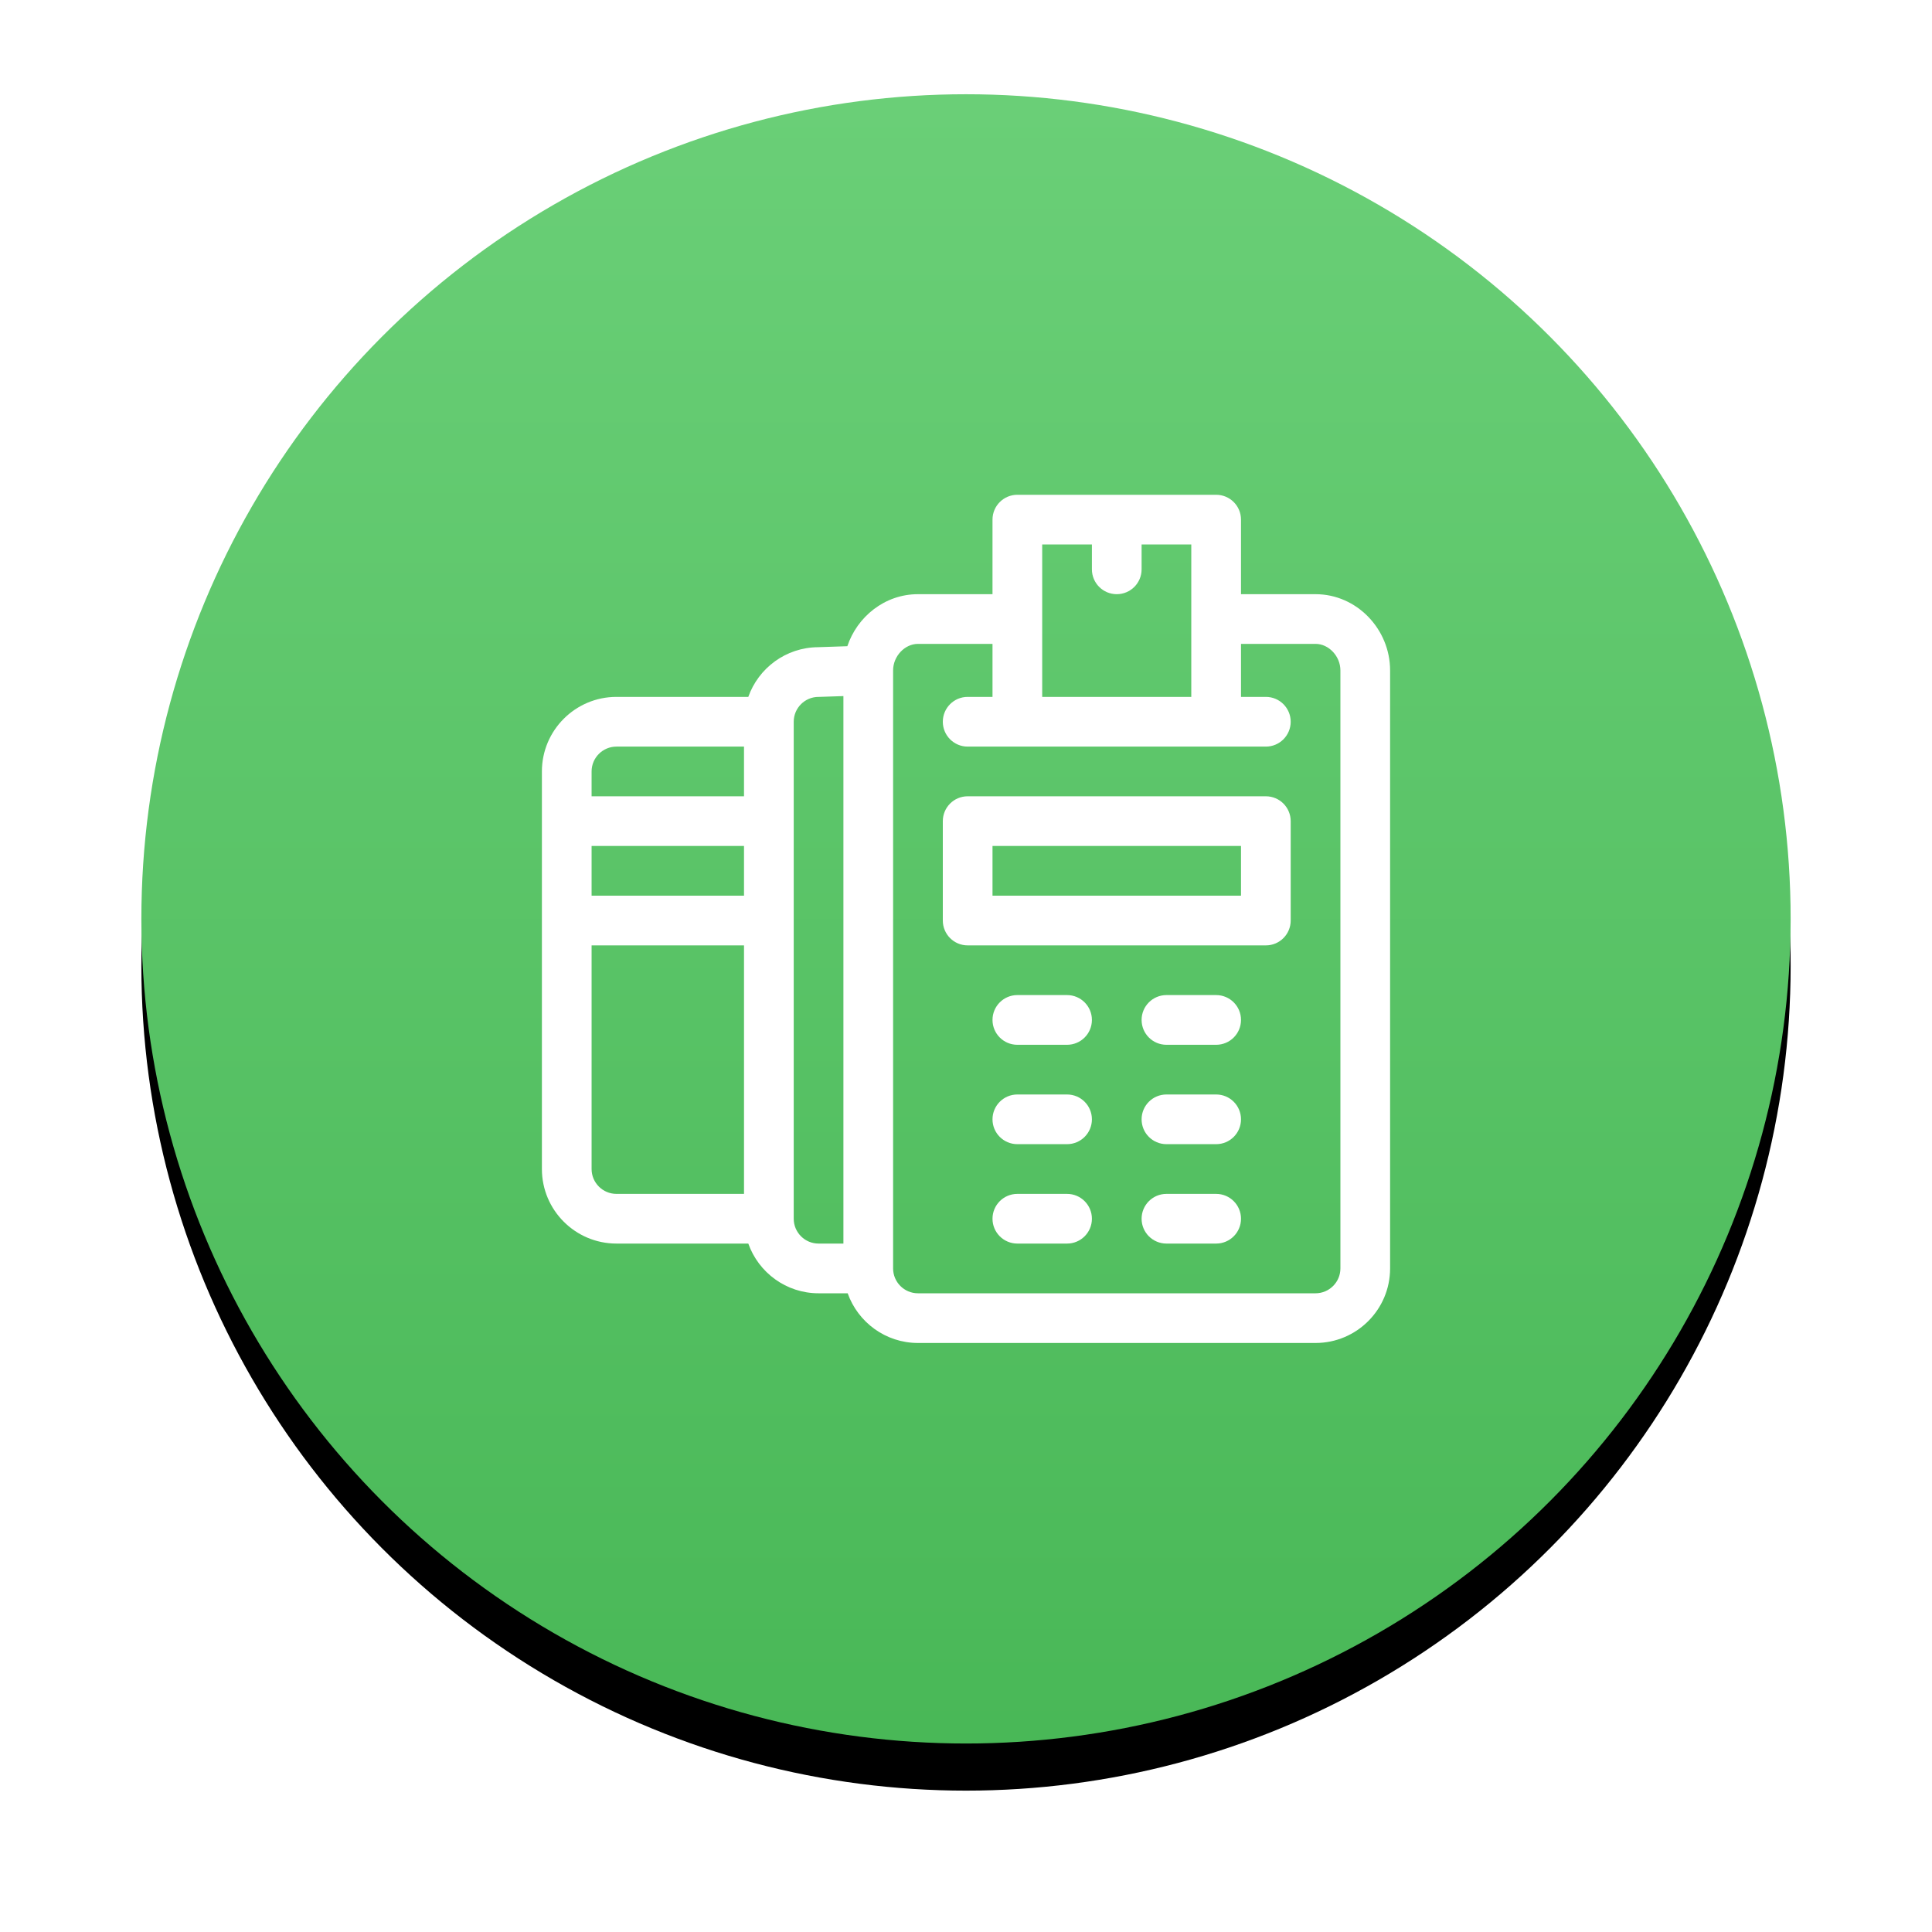
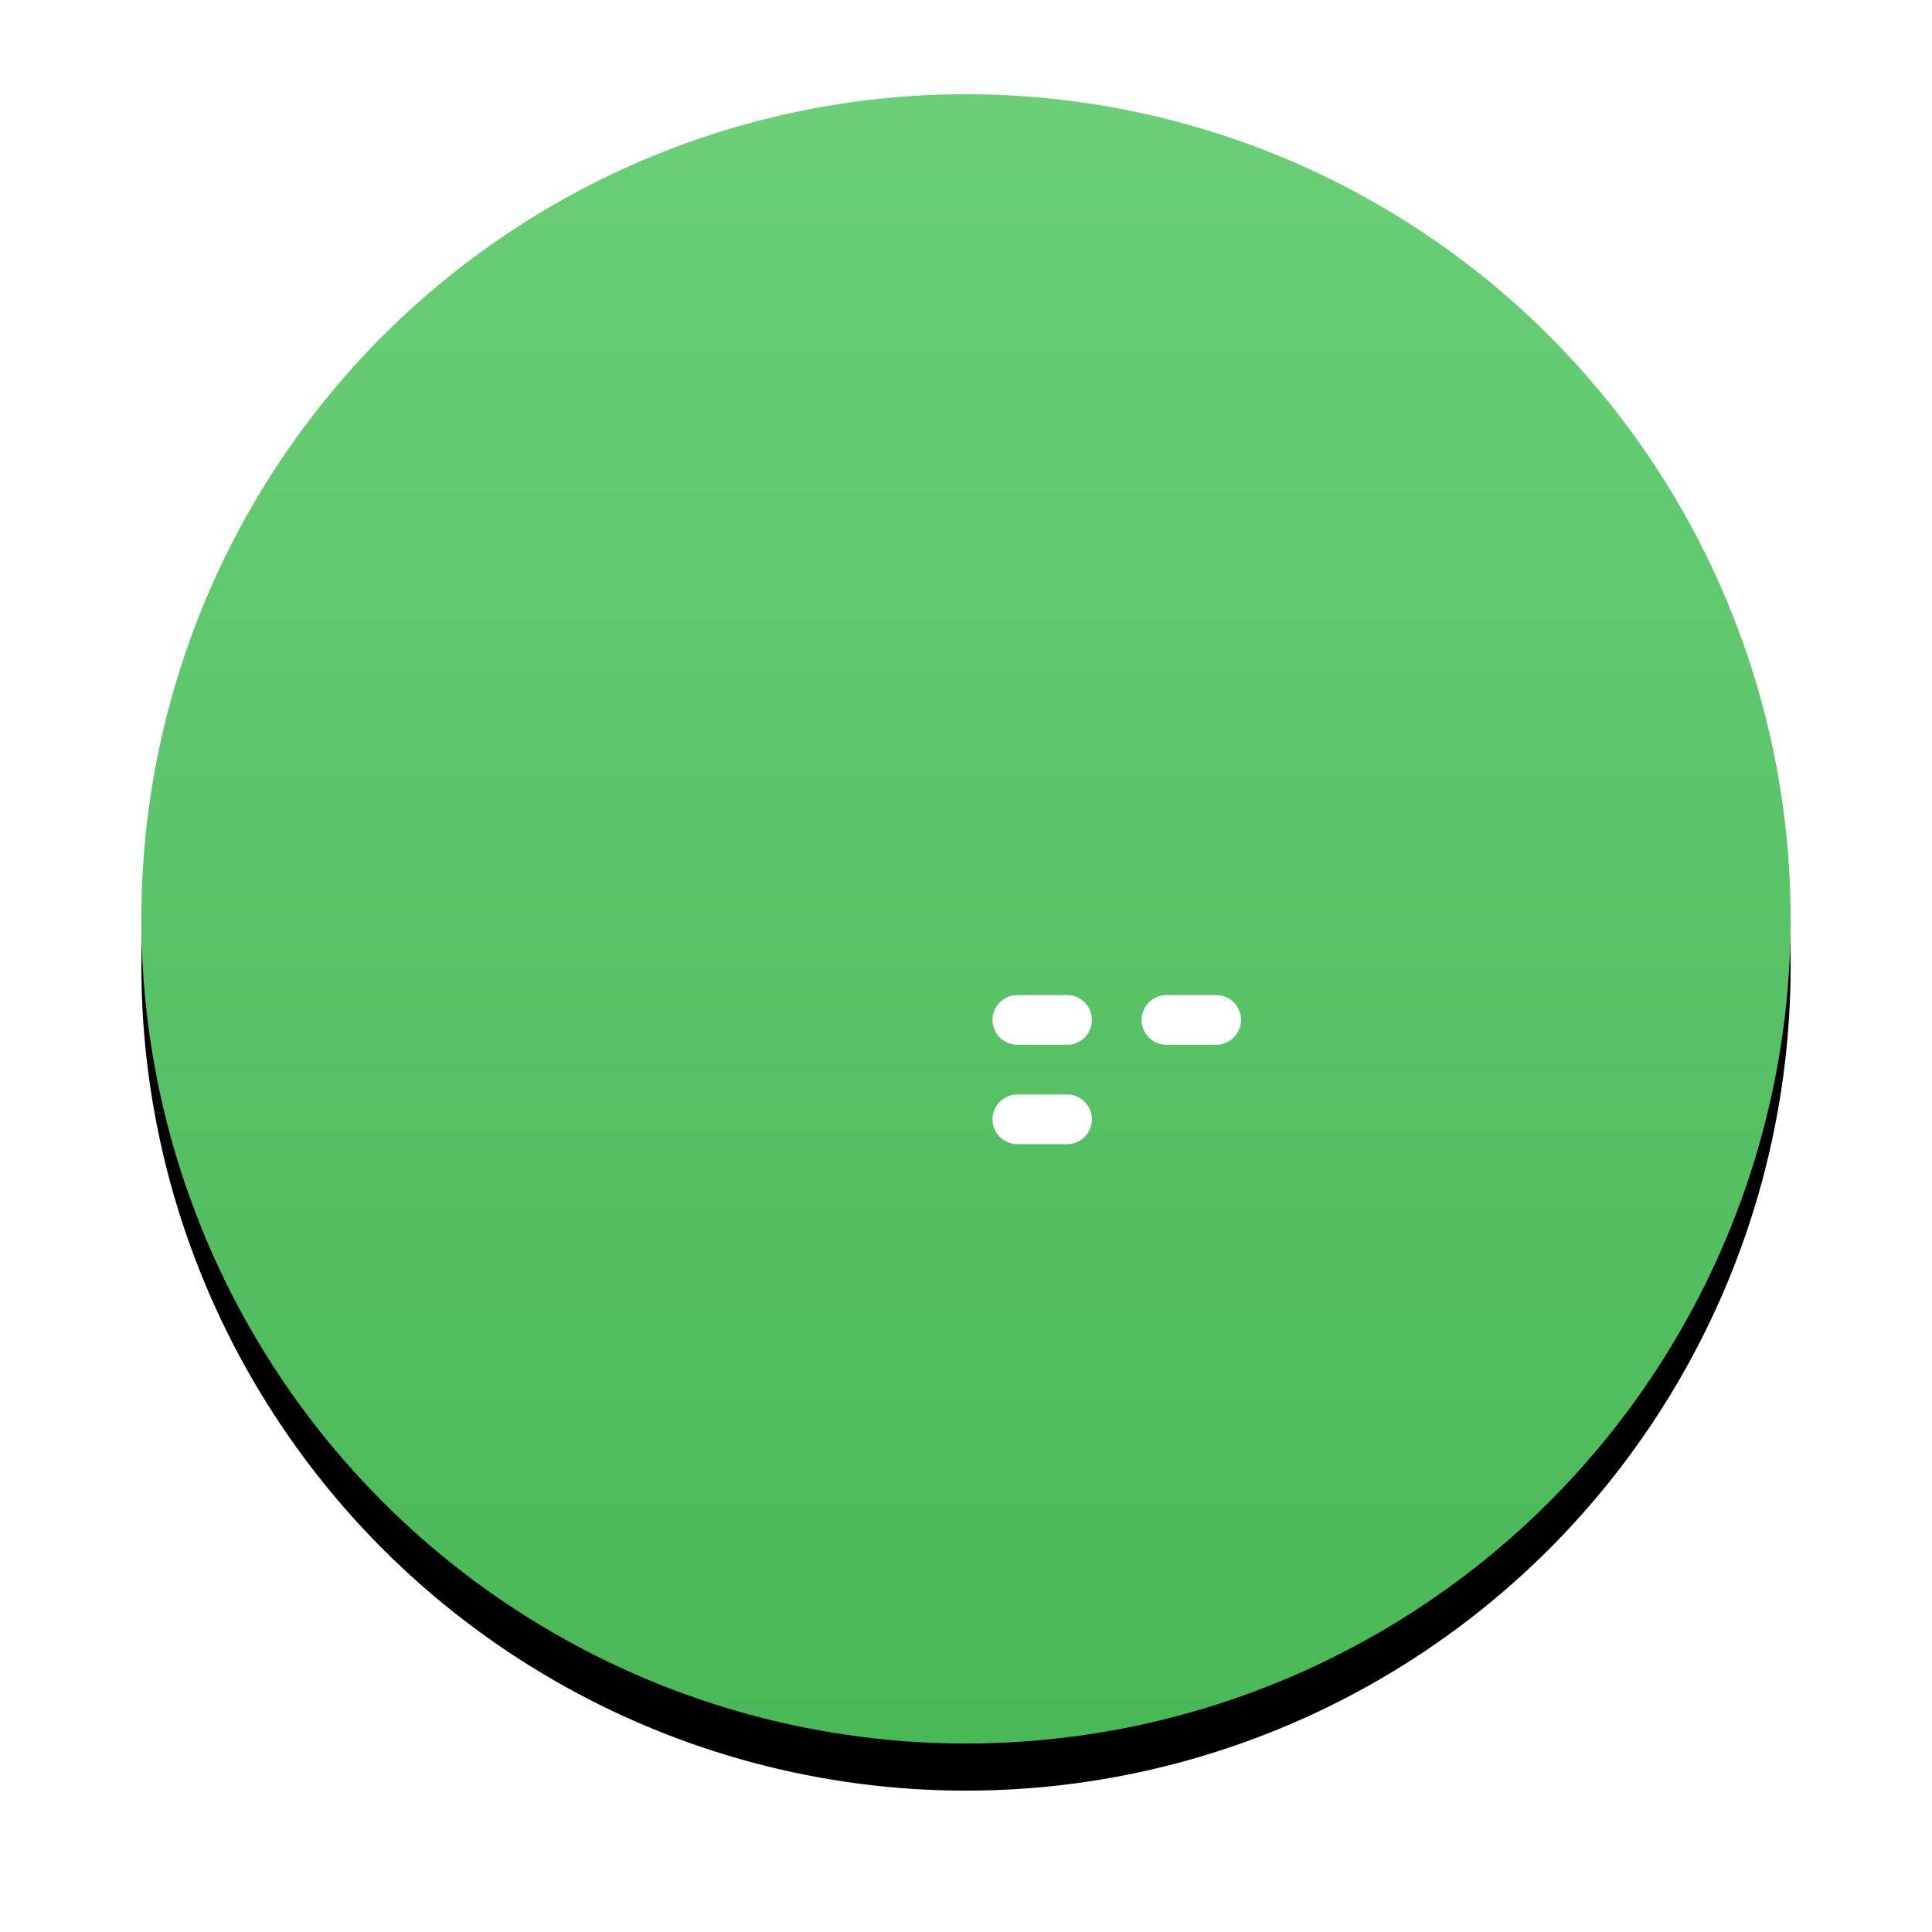
<svg xmlns="http://www.w3.org/2000/svg" xmlns:xlink="http://www.w3.org/1999/xlink" width="82px" height="82px" viewBox="0 0 82 82" version="1.1">
  <title>7A478DD2-EA1E-49B0-A71F-34714F5802C2</title>
  <desc>Created with sketchtool.</desc>
  <defs>
    <linearGradient x1="50%" y1="0%" x2="50%" y2="100%" id="linearGradient-1">
      <stop stop-color="#6ACF77" offset="0%" />
      <stop stop-color="#49B857" offset="100%" />
    </linearGradient>
    <circle id="path-2" cx="35" cy="35" r="35" />
    <filter x="-14.3%" y="-11.4%" width="128.6%" height="128.6%" filterUnits="objectBoundingBox" id="filter-3">
      <feOffset dx="0" dy="2" in="SourceAlpha" result="shadowOffsetOuter1" />
      <feGaussianBlur stdDeviation="3" in="shadowOffsetOuter1" result="shadowBlurOuter1" />
      <feColorMatrix values="0 0 0 0 0   0 0 0 0 0   0 0 0 0 0  0 0 0 0.26 0" type="matrix" in="shadowBlurOuter1" />
    </filter>
  </defs>
  <g id="Page-1" stroke="none" stroke-width="1" fill="none" fill-rule="evenodd">
    <g id="NEW-Автоматизация" transform="translate(-540, -3094)">
      <g id="Ваши-преимущества" transform="translate(0, 2949)">
        <g transform="translate(546, 71)" id="Group-2">
          <g transform="translate(0, 78)">
            <g id="1">
              <g id="Group-3">
                <g id="oval">
                  <use fill="black" fill-opacity="1" filter="url(#filter-3)" xlink:href="#path-2" />
                  <use fill="url(#linearGradient-1)" fill-rule="evenodd" xlink:href="#path-2" />
                </g>
                <g id="cash" transform="translate(17, 17)" fill-rule="nonzero" fill="#FFFFFF">
-                   <path d="M30.727,12.797 L18.07,12.797 C17.488,12.797 17.016,13.269 17.016,13.852 L17.016,18.07 C17.016,18.653 17.488,19.125 18.07,19.125 L30.727,19.125 C31.309,19.125 31.781,18.653 31.781,18.07 L31.781,13.852 C31.781,13.269 31.309,12.797 30.727,12.797 Z M29.672,17.016 L19.125,17.016 L19.125,14.906 L29.672,14.906 L29.672,17.016 Z" id="Shape" />
                  <path d="M28.617,21.234 L26.508,21.234 C25.925,21.234 25.453,21.707 25.453,22.289 C25.453,22.872 25.925,23.344 26.508,23.344 L28.617,23.344 C29.2,23.344 29.672,22.872 29.672,22.289 C29.672,21.707 29.2,21.234 28.617,21.234 Z" id="Shape" />
                  <path d="M22.289,21.234 L20.18,21.234 C19.597,21.234 19.125,21.707 19.125,22.289 C19.125,22.872 19.597,23.344 20.18,23.344 L22.289,23.344 C22.872,23.344 23.344,22.872 23.344,22.289 C23.344,21.707 22.872,21.234 22.289,21.234 Z" id="Shape" />
-                   <path d="M28.617,25.453 L26.508,25.453 C25.925,25.453 25.453,25.925 25.453,26.508 C25.453,27.09 25.925,27.562 26.508,27.562 L28.617,27.562 C29.2,27.562 29.672,27.09 29.672,26.508 C29.672,25.925 29.2,25.453 28.617,25.453 Z" id="Shape" />
-                   <path d="M28.617,29.672 L26.508,29.672 C25.925,29.672 25.453,30.144 25.453,30.727 C25.453,31.309 25.925,31.781 26.508,31.781 L28.617,31.781 C29.2,31.781 29.672,31.309 29.672,30.727 C29.672,30.144 29.2,29.672 28.617,29.672 Z" id="Shape" />
                  <path d="M22.289,25.453 L20.18,25.453 C19.597,25.453 19.125,25.925 19.125,26.508 C19.125,27.09 19.597,27.562 20.18,27.562 L22.289,27.562 C22.872,27.562 23.344,27.09 23.344,26.508 C23.344,25.925 22.872,25.453 22.289,25.453 Z" id="Shape" />
-                   <path d="M22.289,29.672 L20.18,29.672 C19.597,29.672 19.125,30.144 19.125,30.727 C19.125,31.309 19.597,31.781 20.18,31.781 L22.289,31.781 C22.872,31.781 23.344,31.309 23.344,30.727 C23.344,30.144 22.872,29.672 22.289,29.672 Z" id="Shape" />
-                   <path d="M32.836,4.219 L29.672,4.219 L29.672,1.055 C29.672,0.472 29.2,0 28.617,0 L20.18,0 C19.597,0 19.125,0.472 19.125,1.055 L19.125,4.219 L15.961,4.219 C14.549,4.219 13.38,5.18 12.964,6.427 L11.723,6.469 C10.356,6.477 9.193,7.356 8.76,8.578 L3.164,8.578 C1.419,8.578 0,9.998 0,11.742 L0,28.617 C0,30.362 1.419,31.781 3.164,31.781 L8.76,31.781 C9.195,33.009 10.367,33.891 11.742,33.891 L12.978,33.891 C13.414,35.118 14.586,36 15.961,36 L32.836,36 C34.581,36 36,34.581 36,32.836 L36,7.453 C36,5.705 34.587,4.219 32.836,4.219 Z M8.578,29.672 L3.164,29.672 C2.583,29.672 2.109,29.199 2.109,28.617 L2.109,19.125 L8.578,19.125 L8.578,29.672 Z M8.578,17.016 L2.109,17.016 L2.109,14.906 L8.578,14.906 L8.578,17.016 Z M8.578,12.797 L2.109,12.797 L2.109,11.742 C2.109,11.161 2.583,10.688 3.164,10.688 L8.578,10.688 L8.578,12.797 Z M12.797,31.781 L11.742,31.781 C11.161,31.781 10.688,31.308 10.688,30.727 L10.688,9.633 C10.688,9.051 11.161,8.578 11.742,8.578 C11.754,8.578 11.766,8.578 11.777,8.578 L12.797,8.544 L12.797,31.781 Z M21.234,2.109 L23.344,2.109 L23.344,3.164 C23.344,3.747 23.816,4.219 24.398,4.219 C24.981,4.219 25.453,3.747 25.453,3.164 L25.453,2.109 L27.562,2.109 L27.562,8.578 L21.234,8.578 L21.234,2.109 Z M33.891,32.836 C33.891,33.417 33.417,33.891 32.836,33.891 L15.961,33.891 C15.379,33.891 14.906,33.417 14.906,32.836 L14.906,7.453 C14.906,6.854 15.399,6.328 15.961,6.328 L19.125,6.328 L19.125,8.578 L18.07,8.578 C17.488,8.578 17.016,9.05 17.016,9.633 C17.016,10.215 17.488,10.688 18.07,10.688 C18.573,10.688 30.224,10.688 30.727,10.688 C31.309,10.688 31.781,10.215 31.781,9.633 C31.781,9.05 31.309,8.578 30.727,8.578 L29.672,8.578 L29.672,6.328 L32.836,6.328 C33.398,6.328 33.891,6.854 33.891,7.453 L33.891,32.836 Z" id="Shape" />
                </g>
              </g>
            </g>
          </g>
        </g>
      </g>
    </g>
  </g>
</svg>